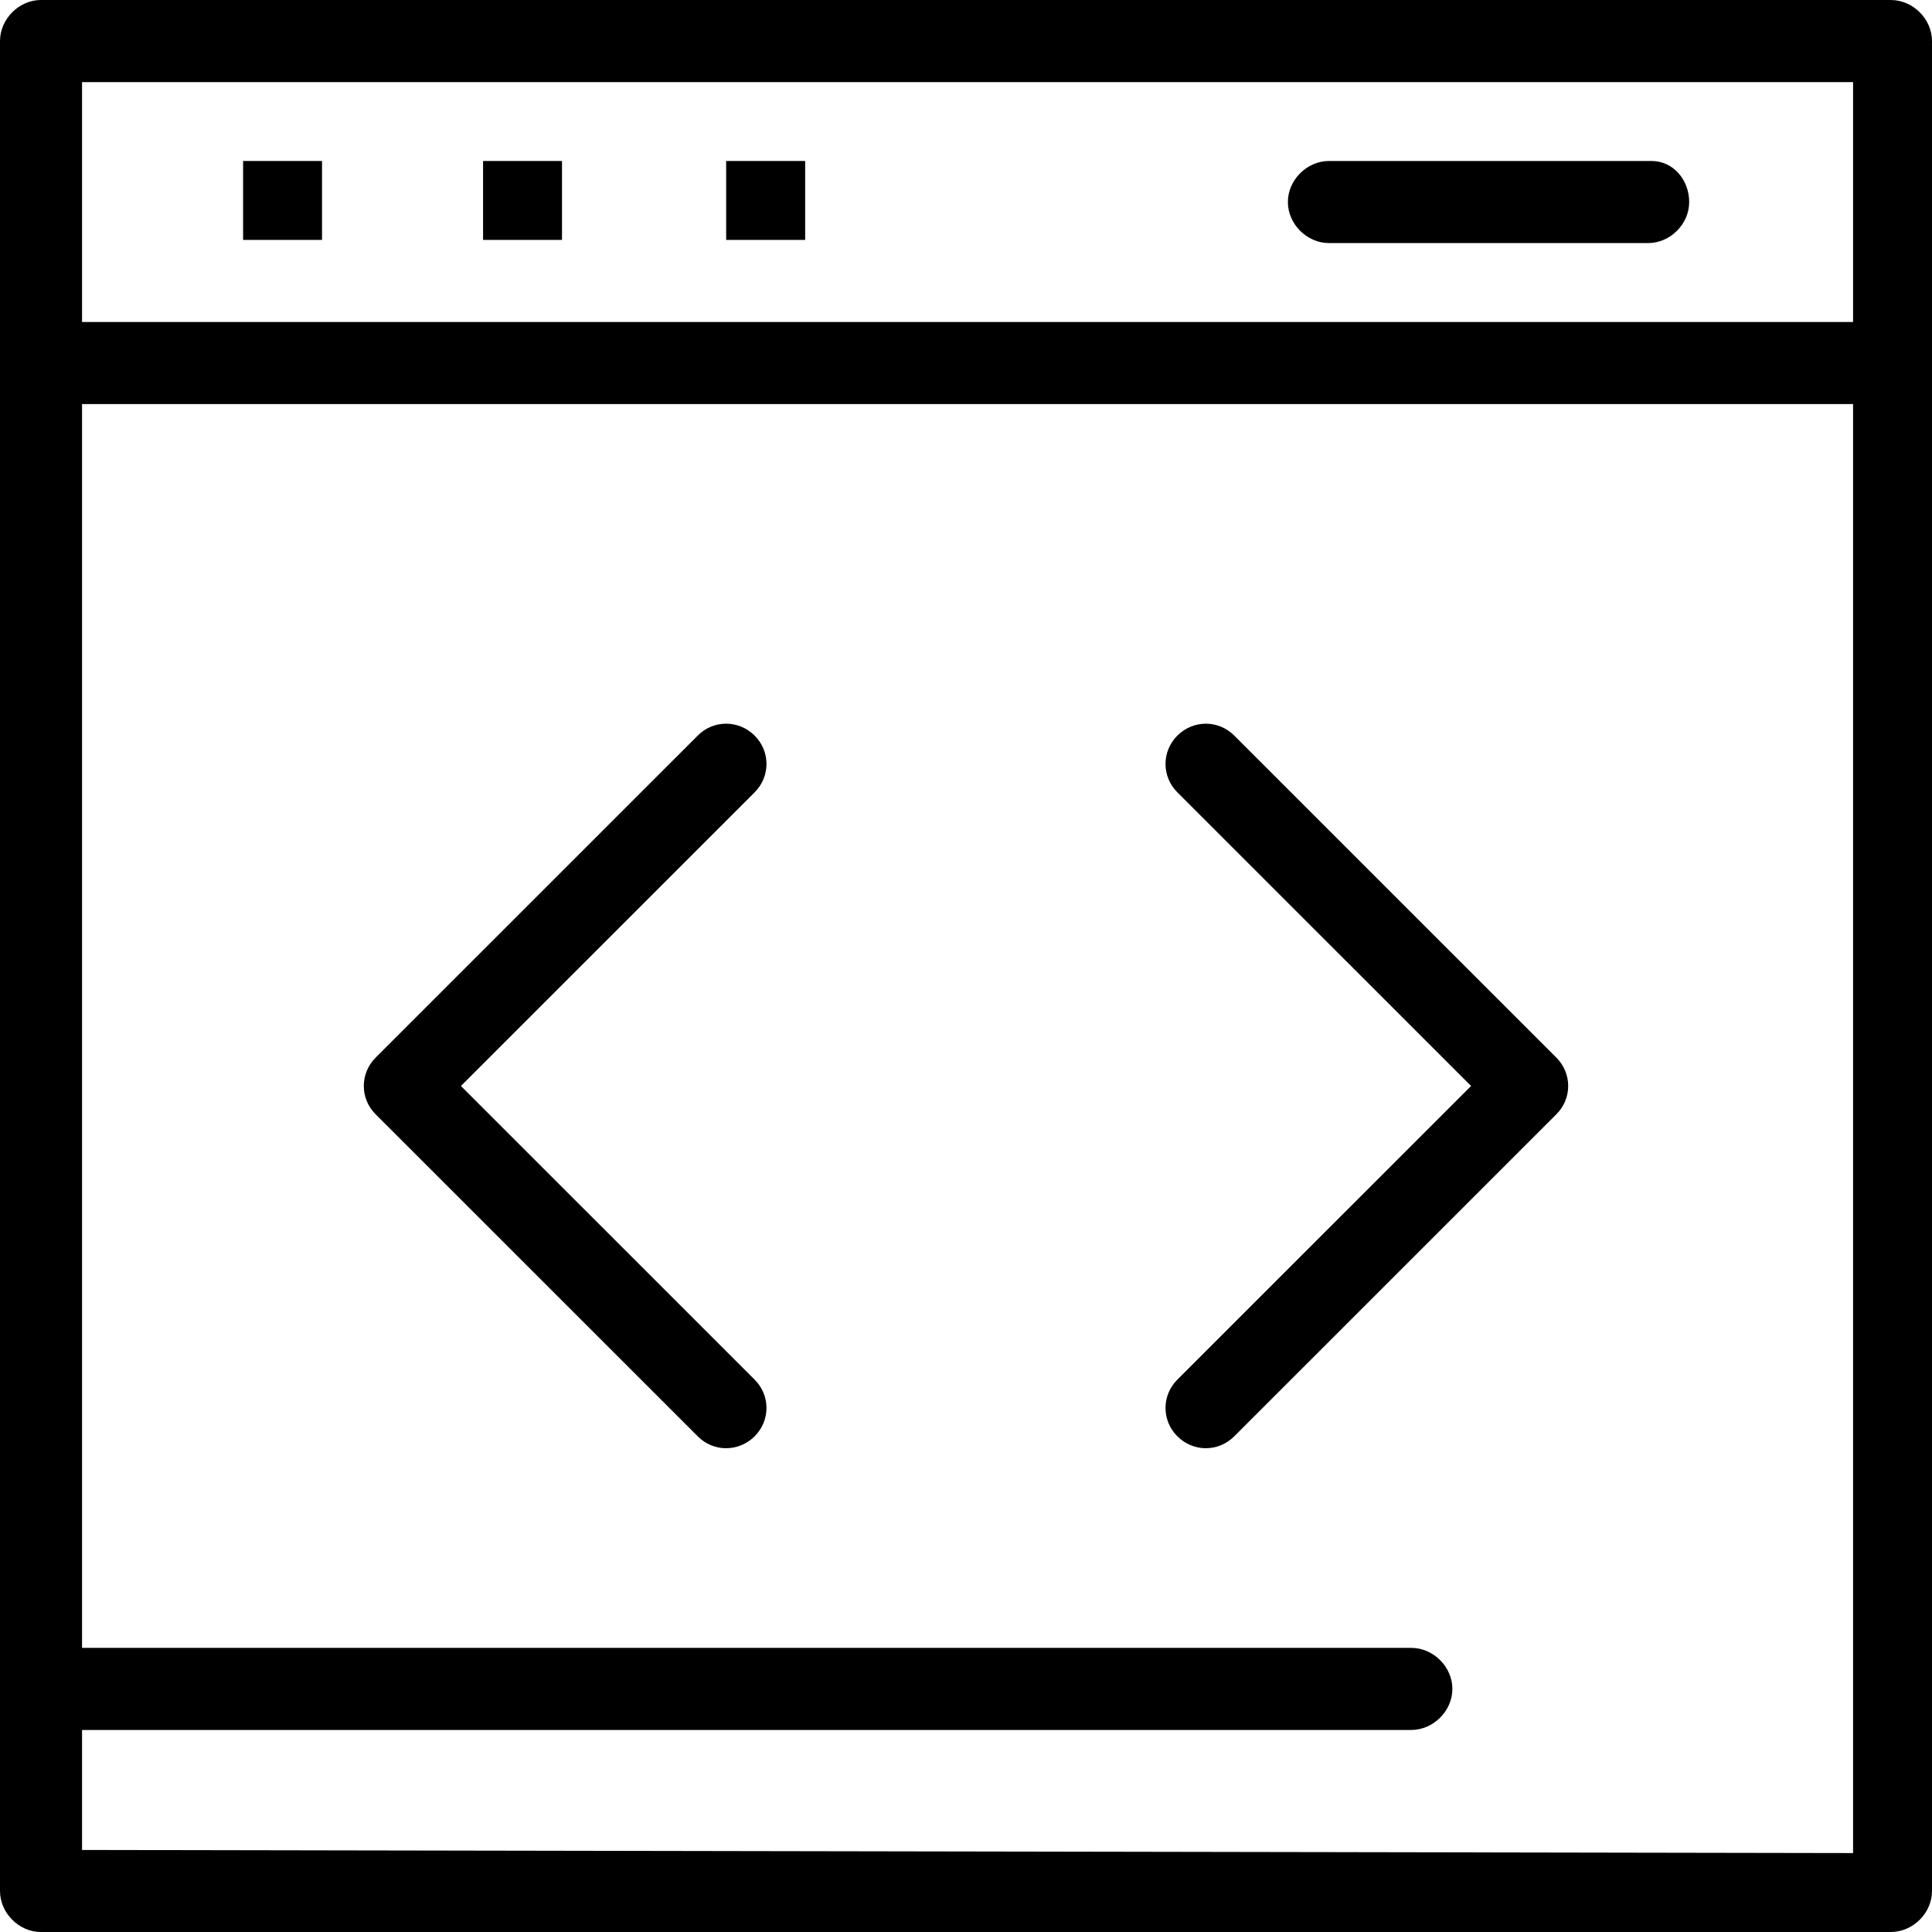
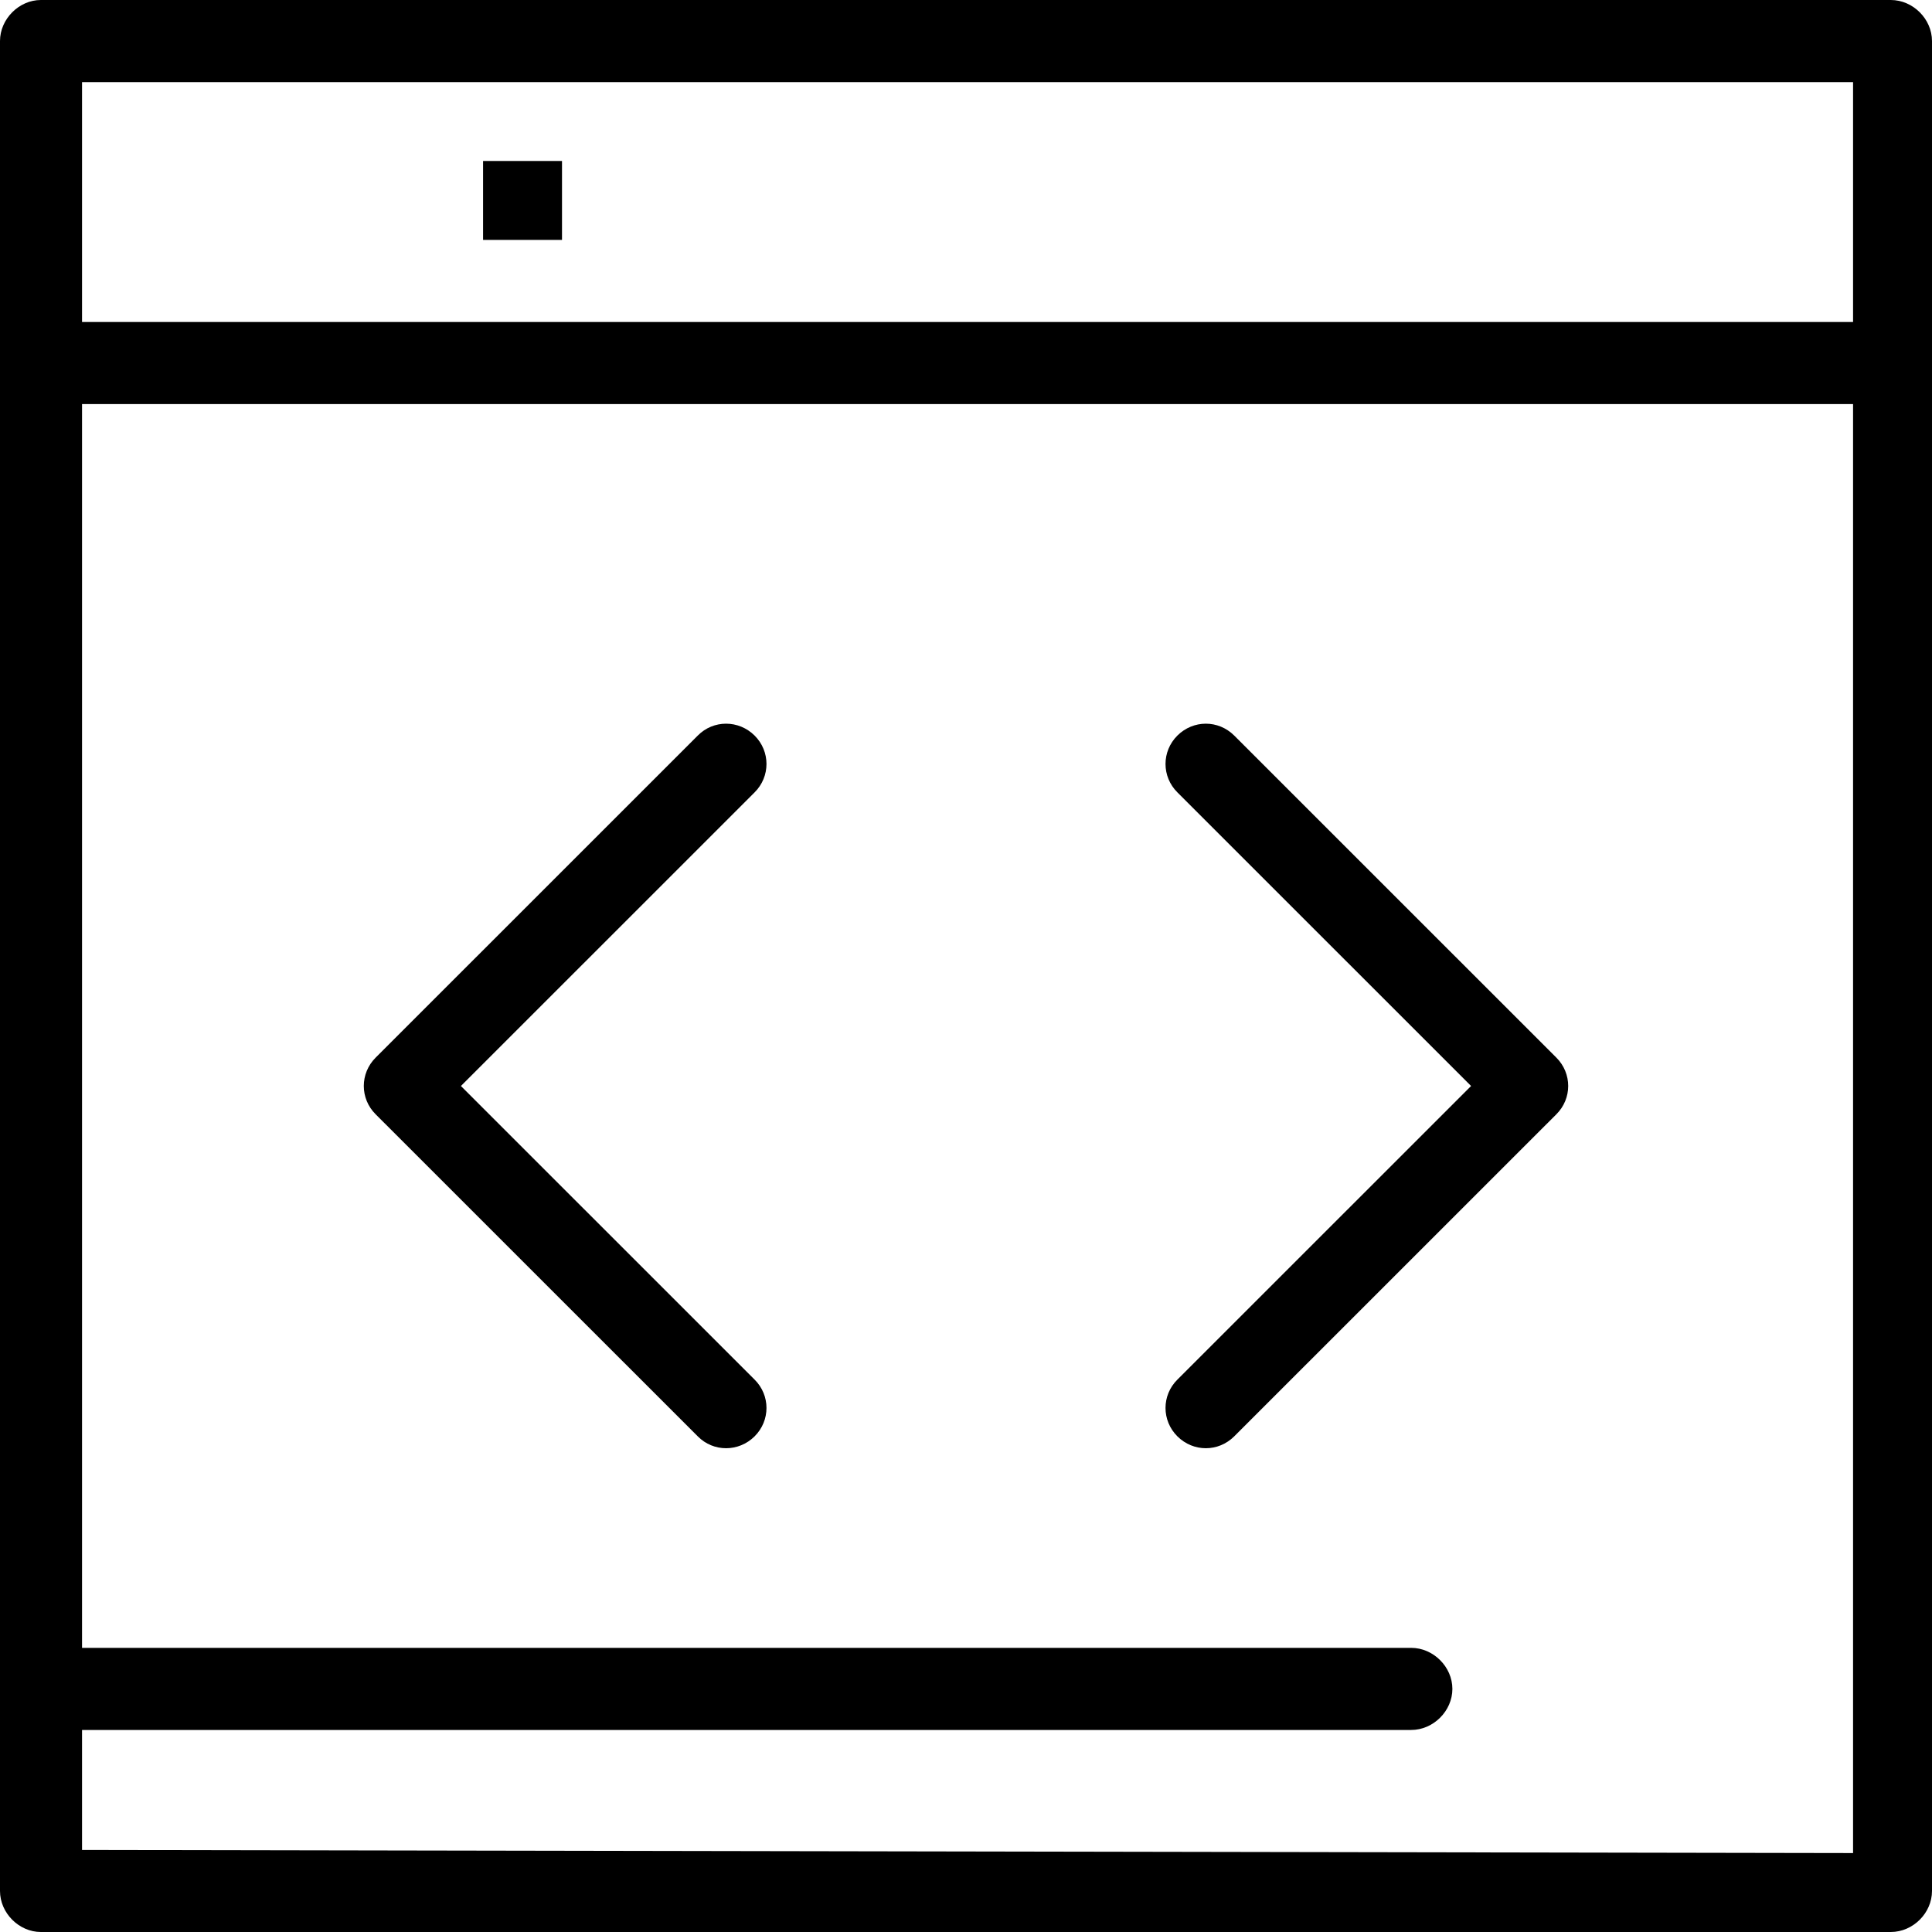
<svg xmlns="http://www.w3.org/2000/svg" width="60" height="60" viewBox="0 0 28 28" fill="none">
  <g clip-path="url(#clip0_55_124)">
    <path d="M27.403 0H0.592C0.276 0 0 0.275 0 0.595V27.405C0 27.726 0.276 28 0.592 28H27.403C27.724 28 28 27.726 28 27.405V0.595C28 0.275 27.724 0 27.403 0ZM1.189 1.19H26.856V4.667H1.189V1.19ZM1.189 26.811V25.072H20.452C20.773 25.072 21.049 24.797 21.049 24.477C21.049 24.157 20.773 23.882 20.452 23.882H1.189V5.856H26.856V26.856L1.189 26.811Z" fill="black" />
-     <path d="M23.93 2.333H19.262C18.941 2.333 18.665 2.608 18.665 2.928C18.665 3.248 18.941 3.523 19.262 3.523H23.884C24.206 3.523 24.481 3.248 24.481 2.928C24.481 2.608 24.251 2.333 23.934 2.333H23.93Z" fill="black" />
-     <path d="M4.667 2.333H3.523V3.477H4.667V2.333Z" fill="black" />
    <path d="M8.145 2.333H7.001V3.477H8.145V2.333Z" fill="black" />
-     <path d="M11.669 2.333H10.524V3.477H11.669V2.333Z" fill="black" />
    <path d="M10.936 10.66C10.705 10.431 10.339 10.431 10.113 10.66L5.445 15.327C5.215 15.556 5.215 15.922 5.445 16.15L10.113 20.817C10.339 21.046 10.705 21.046 10.936 20.817C11.166 20.588 11.166 20.222 10.936 19.994L6.68 15.739L10.936 11.484C11.166 11.255 11.166 10.889 10.936 10.66Z" fill="black" />
    <path d="M17.887 10.66C17.657 10.431 17.295 10.431 17.064 10.66C16.834 10.889 16.834 11.255 17.064 11.484L21.32 15.739L17.064 19.994C16.834 20.222 16.834 20.588 17.064 20.817C17.295 21.046 17.657 21.046 17.887 20.817L22.555 16.15C22.785 15.922 22.785 15.556 22.555 15.327L17.887 10.66Z" fill="black" />
  </g>
  <defs>
    <clipPath id="clip0_55_124">
      <rect width="28" height="28" fill="white" />
    </clipPath>
  </defs>
</svg>